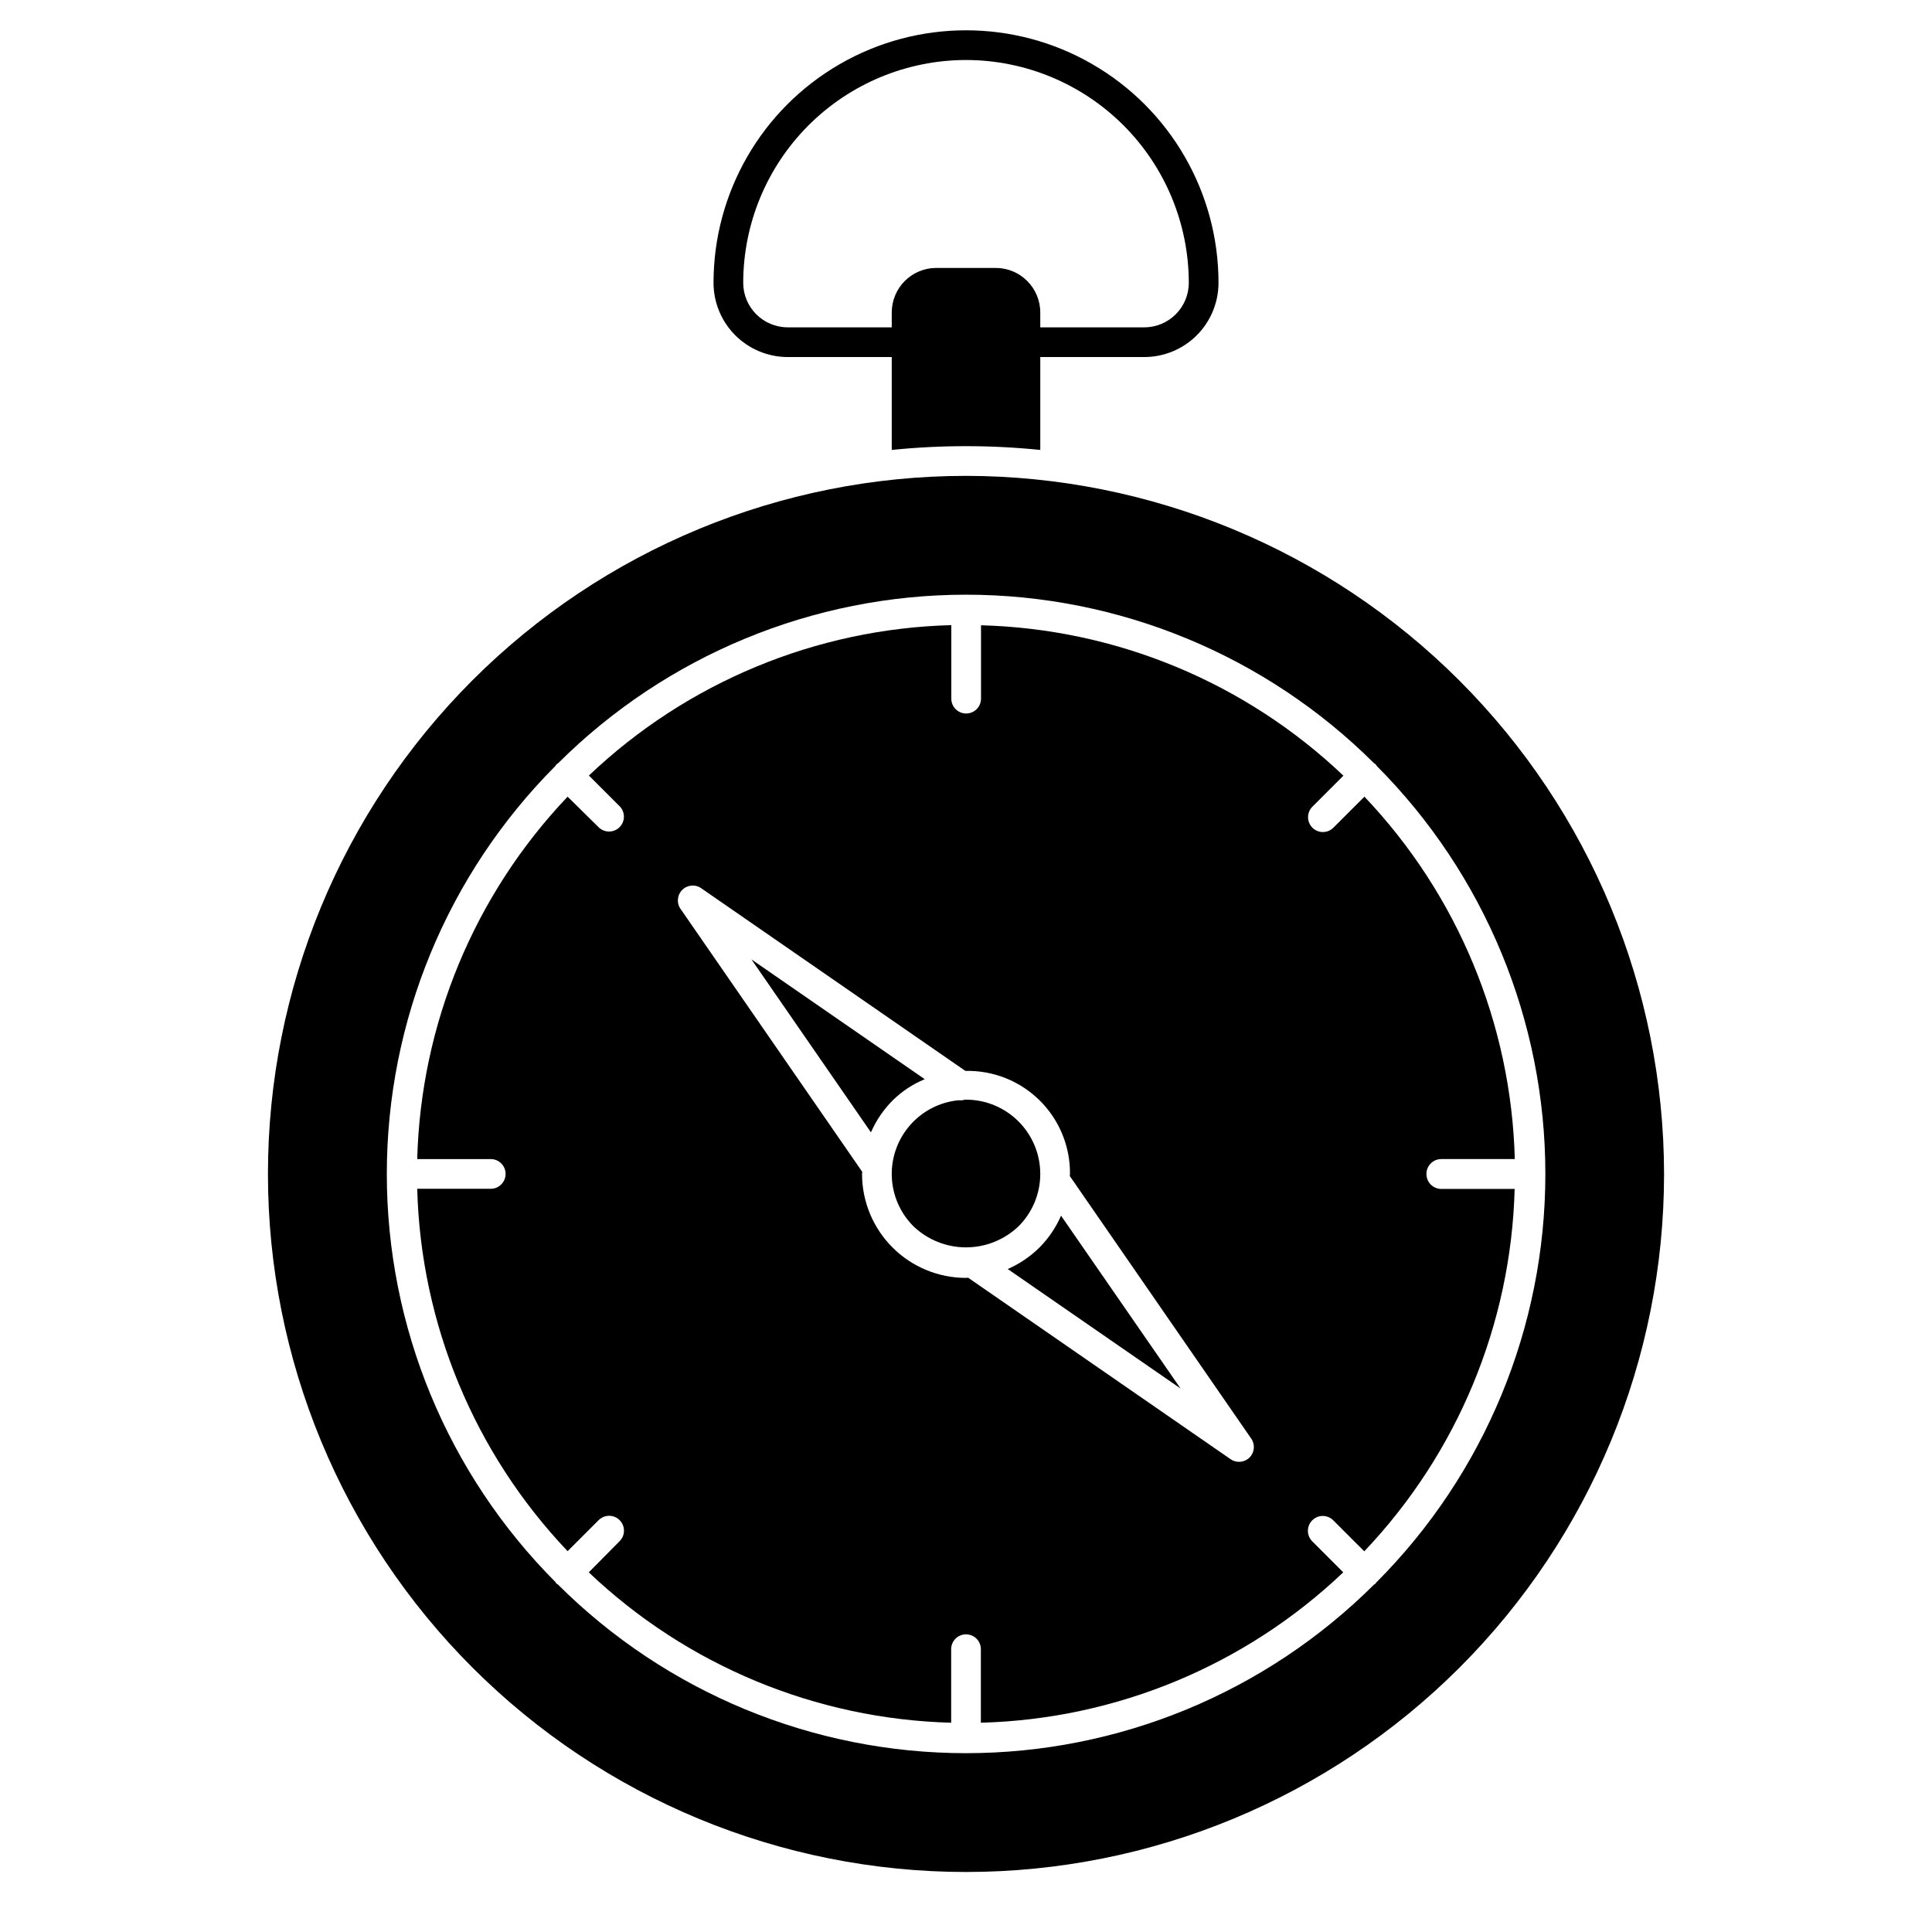
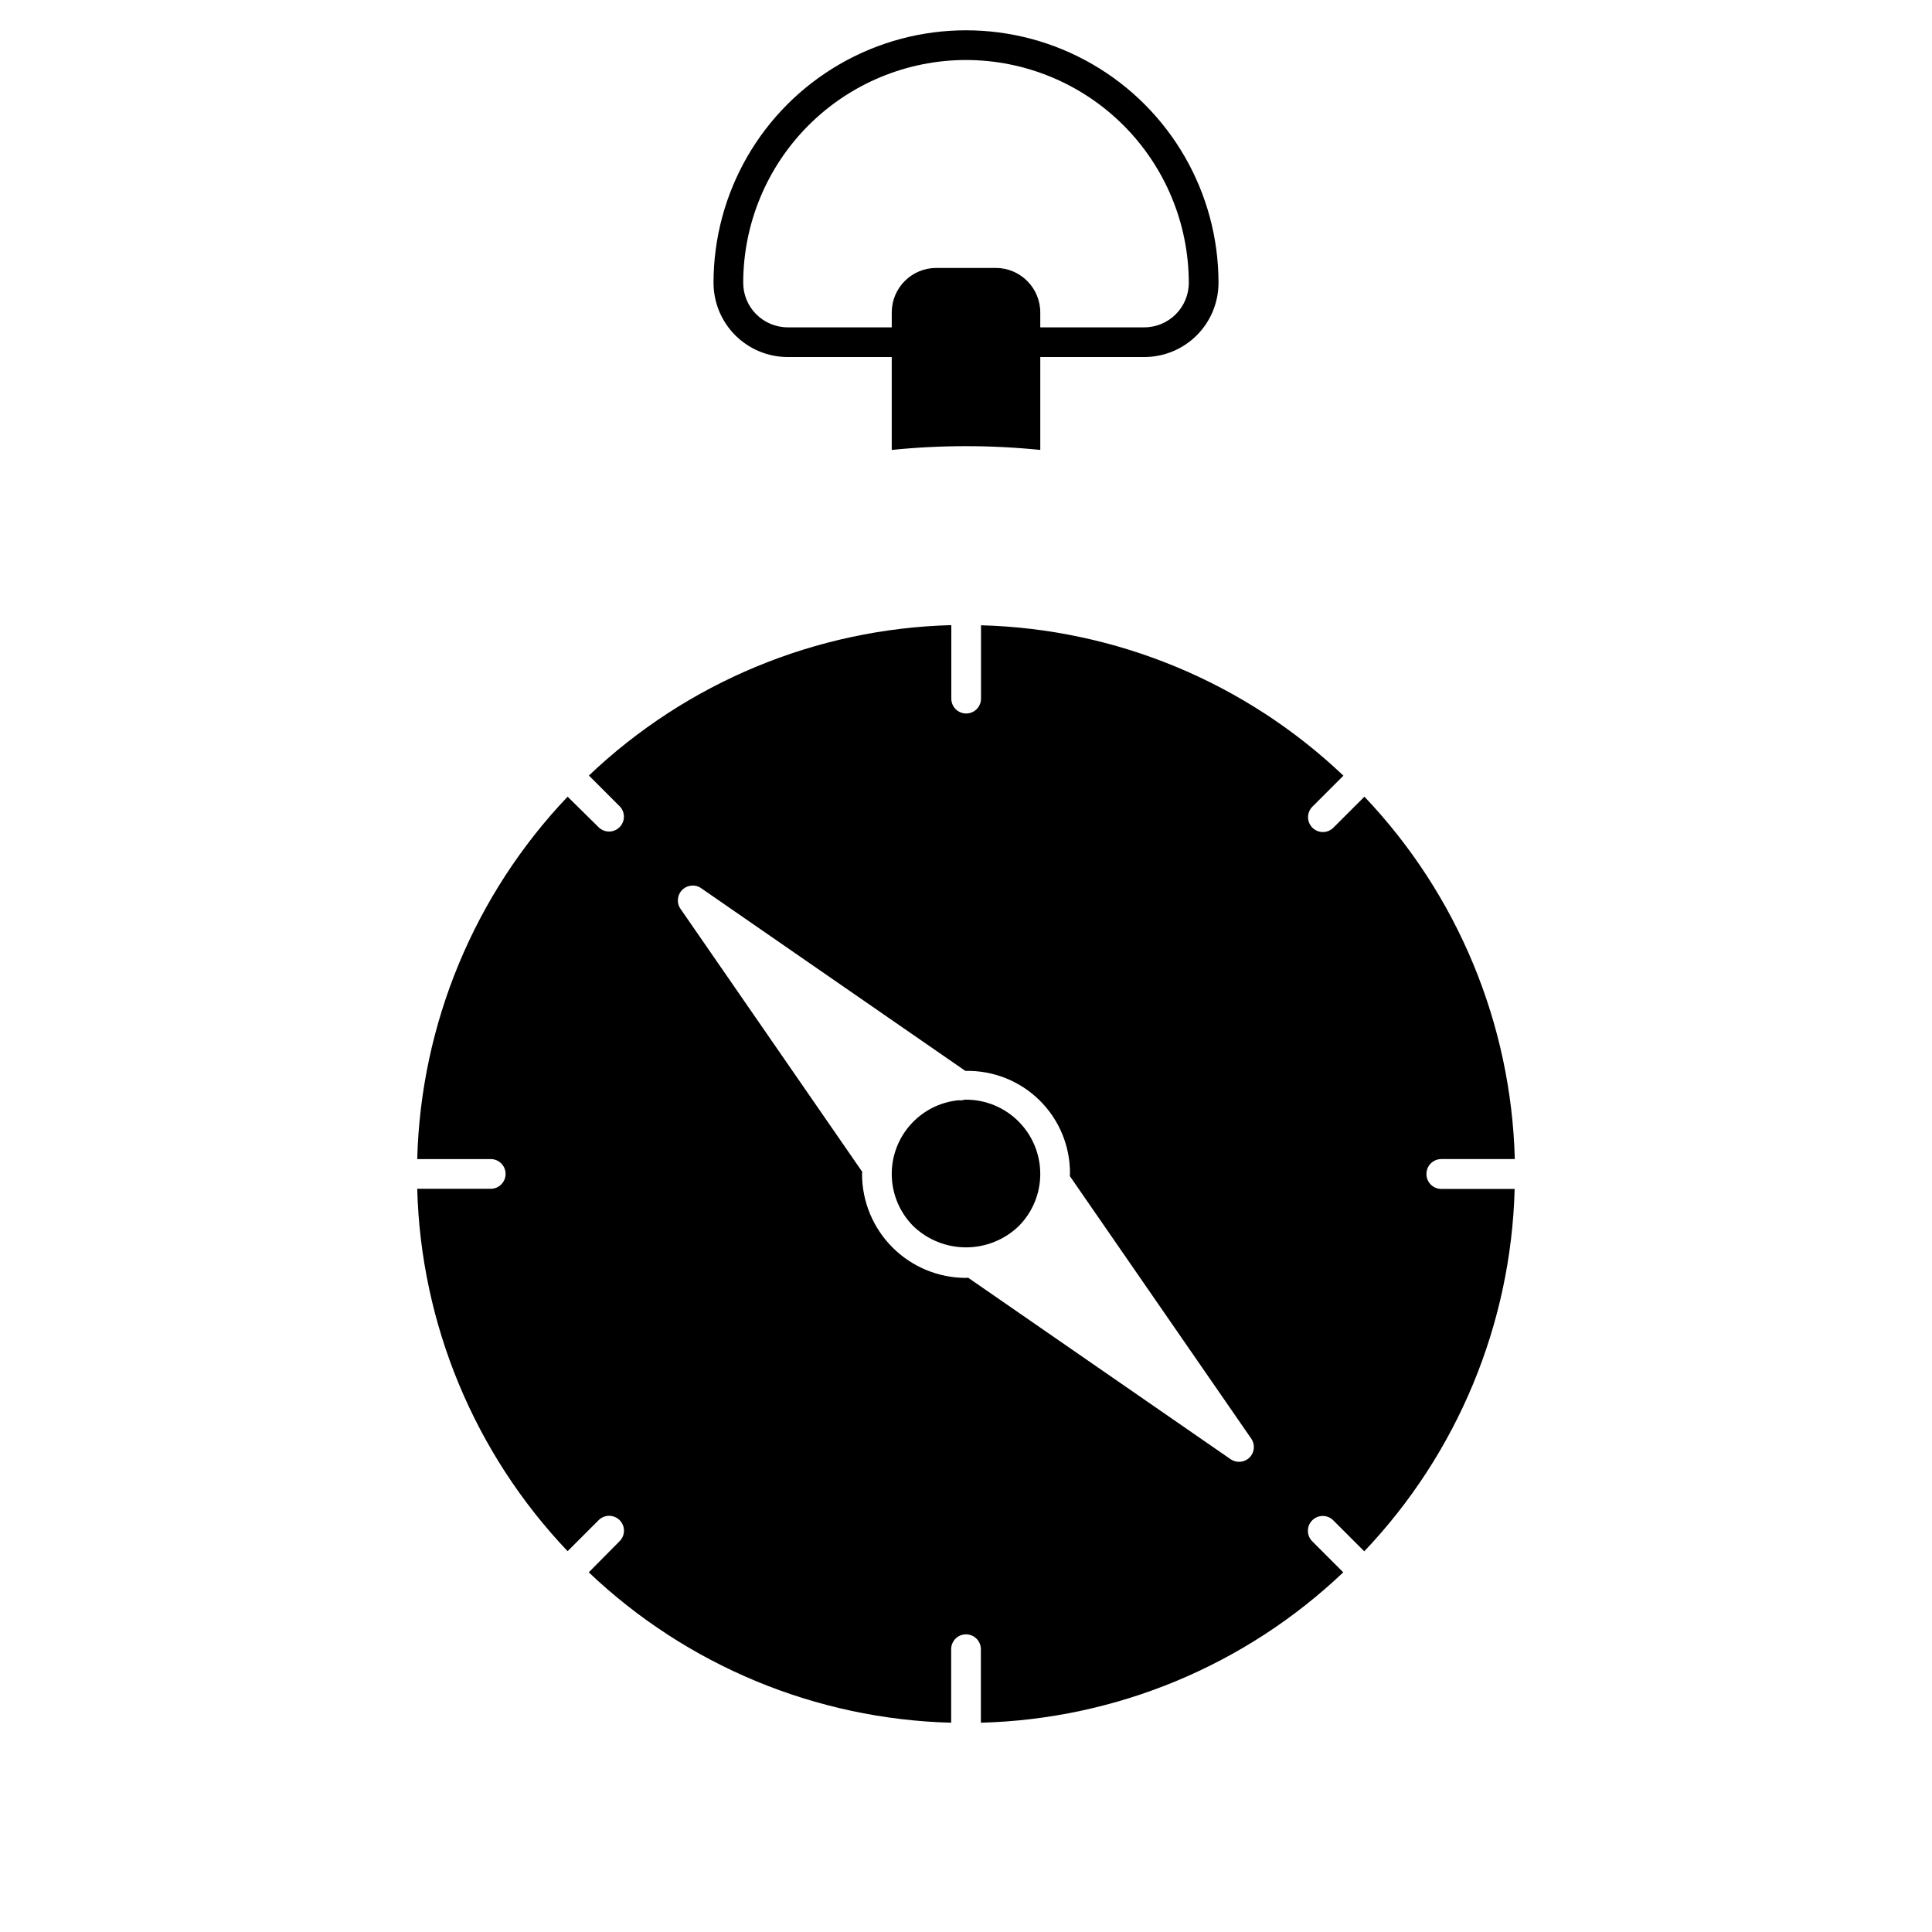
<svg xmlns="http://www.w3.org/2000/svg" fill="#000000" width="800px" height="800px" version="1.1" viewBox="144 144 512 512">
  <g>
-     <path d="m400 270.11c-49.066 0-96.117 19.492-130.81 54.184-34.691 34.691-54.18 81.746-54.18 130.81s19.488 96.117 54.18 130.81c34.695 34.691 81.746 54.18 130.81 54.18 49.062 0 96.113-19.488 130.81-54.18 34.691-34.695 54.184-81.75 54.184-130.81-0.059-49.043-19.566-96.066-54.246-130.75-34.68-34.68-81.703-54.188-130.75-54.246zm108.79 293.16c-0.117 0.285-0.344 0.512-0.629 0.629-28.715 28.633-67.609 44.711-108.16 44.711s-79.449-16.078-108.16-44.711c-0.285-0.117-0.512-0.344-0.629-0.629-28.629-28.715-44.703-67.609-44.703-108.16s16.074-79.438 44.703-108.15c0.125-0.305 0.367-0.543 0.668-0.668 28.715-28.621 67.602-44.691 108.14-44.691s79.426 16.07 108.14 44.691c0.305 0.125 0.543 0.363 0.668 0.668 28.629 28.715 44.707 67.605 44.707 108.15s-16.078 79.441-44.707 108.16z" />
    <path d="m522.02 455.1c0-2.172 1.762-3.934 3.934-3.934h19.484c-0.949-35.844-15.148-70.059-39.855-96.039l-8.172 8.172c-0.734 0.758-1.742 1.191-2.797 1.199-1.055 0.012-2.07-0.406-2.816-1.152-0.746-0.746-1.164-1.762-1.152-2.816 0.008-1.055 0.441-2.062 1.199-2.797l8.172-8.172c-25.98-24.707-60.195-38.91-96.039-39.855v19.441c0 2.176-1.762 3.938-3.934 3.938-2.176 0-3.938-1.762-3.938-3.938v-19.48c-35.84 0.945-70.059 15.148-96.039 39.855l8.172 8.172c1.492 1.543 1.469 4-0.047 5.516-1.52 1.52-3.973 1.539-5.519 0.051l-8.25-8.133c-24.707 25.98-38.906 60.195-39.855 96.039h19.484c2.172 0 3.934 1.762 3.934 3.934 0 2.176-1.762 3.938-3.934 3.938h-19.484c0.953 35.84 15.152 70.055 39.855 96.039l8.172-8.172c0.734-0.758 1.742-1.191 2.797-1.203 1.055-0.008 2.07 0.406 2.816 1.156 0.746 0.746 1.164 1.758 1.152 2.816-0.008 1.055-0.441 2.062-1.199 2.797l-8.133 8.211c25.984 24.703 60.199 38.902 96.039 39.855v-19.484c0-2.172 1.762-3.938 3.938-3.938 2.172 0 3.934 1.766 3.934 3.938v19.484c35.84-0.953 70.059-15.152 96.039-39.855l-8.172-8.172c-0.758-0.734-1.191-1.742-1.199-2.797-0.012-1.055 0.406-2.07 1.152-2.816 0.746-0.75 1.762-1.164 2.816-1.156 1.055 0.012 2.062 0.445 2.797 1.203l8.172 8.172c24.703-25.984 38.906-60.199 39.855-96.039h-19.445c-1.051 0-2.055-0.422-2.797-1.168-0.738-0.746-1.148-1.758-1.137-2.809zm-46.871 75.145v0.004c-1.344 1.344-3.457 1.535-5.023 0.457l-69.57-48.105c-0.188 0-0.363 0.055-0.551 0.055-7.309 0-14.316-2.902-19.484-8.07-5.168-5.168-8.07-12.176-8.07-19.484 0-0.188 0.047-0.363 0.055-0.551l-48.074-69.57c-1.176-1.57-1.02-3.762 0.367-5.148 1.387-1.383 3.578-1.539 5.144-0.363l69.895 48.336v-0.004c7.332-0.172 14.418 2.637 19.641 7.781 5.227 5.144 8.141 12.188 8.078 19.52 0 0.188-0.047 0.363-0.055 0.551l48.074 69.574c1.09 1.559 0.91 3.672-0.426 5.023z" />
    <path d="m419.68 455.1c0-5.219-2.074-10.223-5.766-13.914-3.691-3.691-8.695-5.766-13.914-5.766h-0.324c-0.531 0.176-1.098 0.23-1.652 0.156-4.961 0.488-9.551 2.844-12.836 6.594-3.285 3.746-5.023 8.602-4.856 13.586 0.164 4.981 2.223 9.711 5.75 13.23 3.746 3.582 8.734 5.578 13.918 5.578s10.168-1.996 13.918-5.578c3.691-3.676 5.766-8.676 5.762-13.887z" />
-     <path d="m419.48 474.59c-2.43 2.41-5.285 4.348-8.422 5.715l45.801 31.66-31.672-45.797c-1.363 3.137-3.297 5.992-5.707 8.422z" />
-     <path d="m389.07 430-45.934-31.754 31.672 45.836c1.367-3.137 3.305-5.992 5.715-8.422 2.449-2.434 5.356-4.356 8.547-5.66z" />
    <path d="m352.77 238.62h27.551v24.617h0.004c13.086-1.332 26.273-1.332 39.359 0v-24.617h27.551c5.219 0 10.227-2.074 13.918-5.762 3.688-3.691 5.762-8.699 5.762-13.918 0-23.906-12.754-45.996-33.457-57.945-20.703-11.953-46.207-11.953-66.91 0-20.703 11.949-33.457 34.039-33.457 57.945 0 5.219 2.074 10.227 5.766 13.918 3.691 3.688 8.695 5.762 13.914 5.762zm47.23-78.719h0.004c15.652 0.016 30.66 6.242 41.727 17.309 11.07 11.07 17.297 26.078 17.312 41.73 0 6.523-5.285 11.809-11.809 11.809h-27.551v-3.938c0-6.519-5.289-11.805-11.809-11.805h-15.746c-6.519 0-11.805 5.285-11.805 11.805v3.938h-27.555c-6.519 0-11.809-5.285-11.809-11.809 0.02-15.652 6.242-30.66 17.312-41.73 11.066-11.066 26.074-17.293 41.73-17.309z" />
  </g>
</svg>